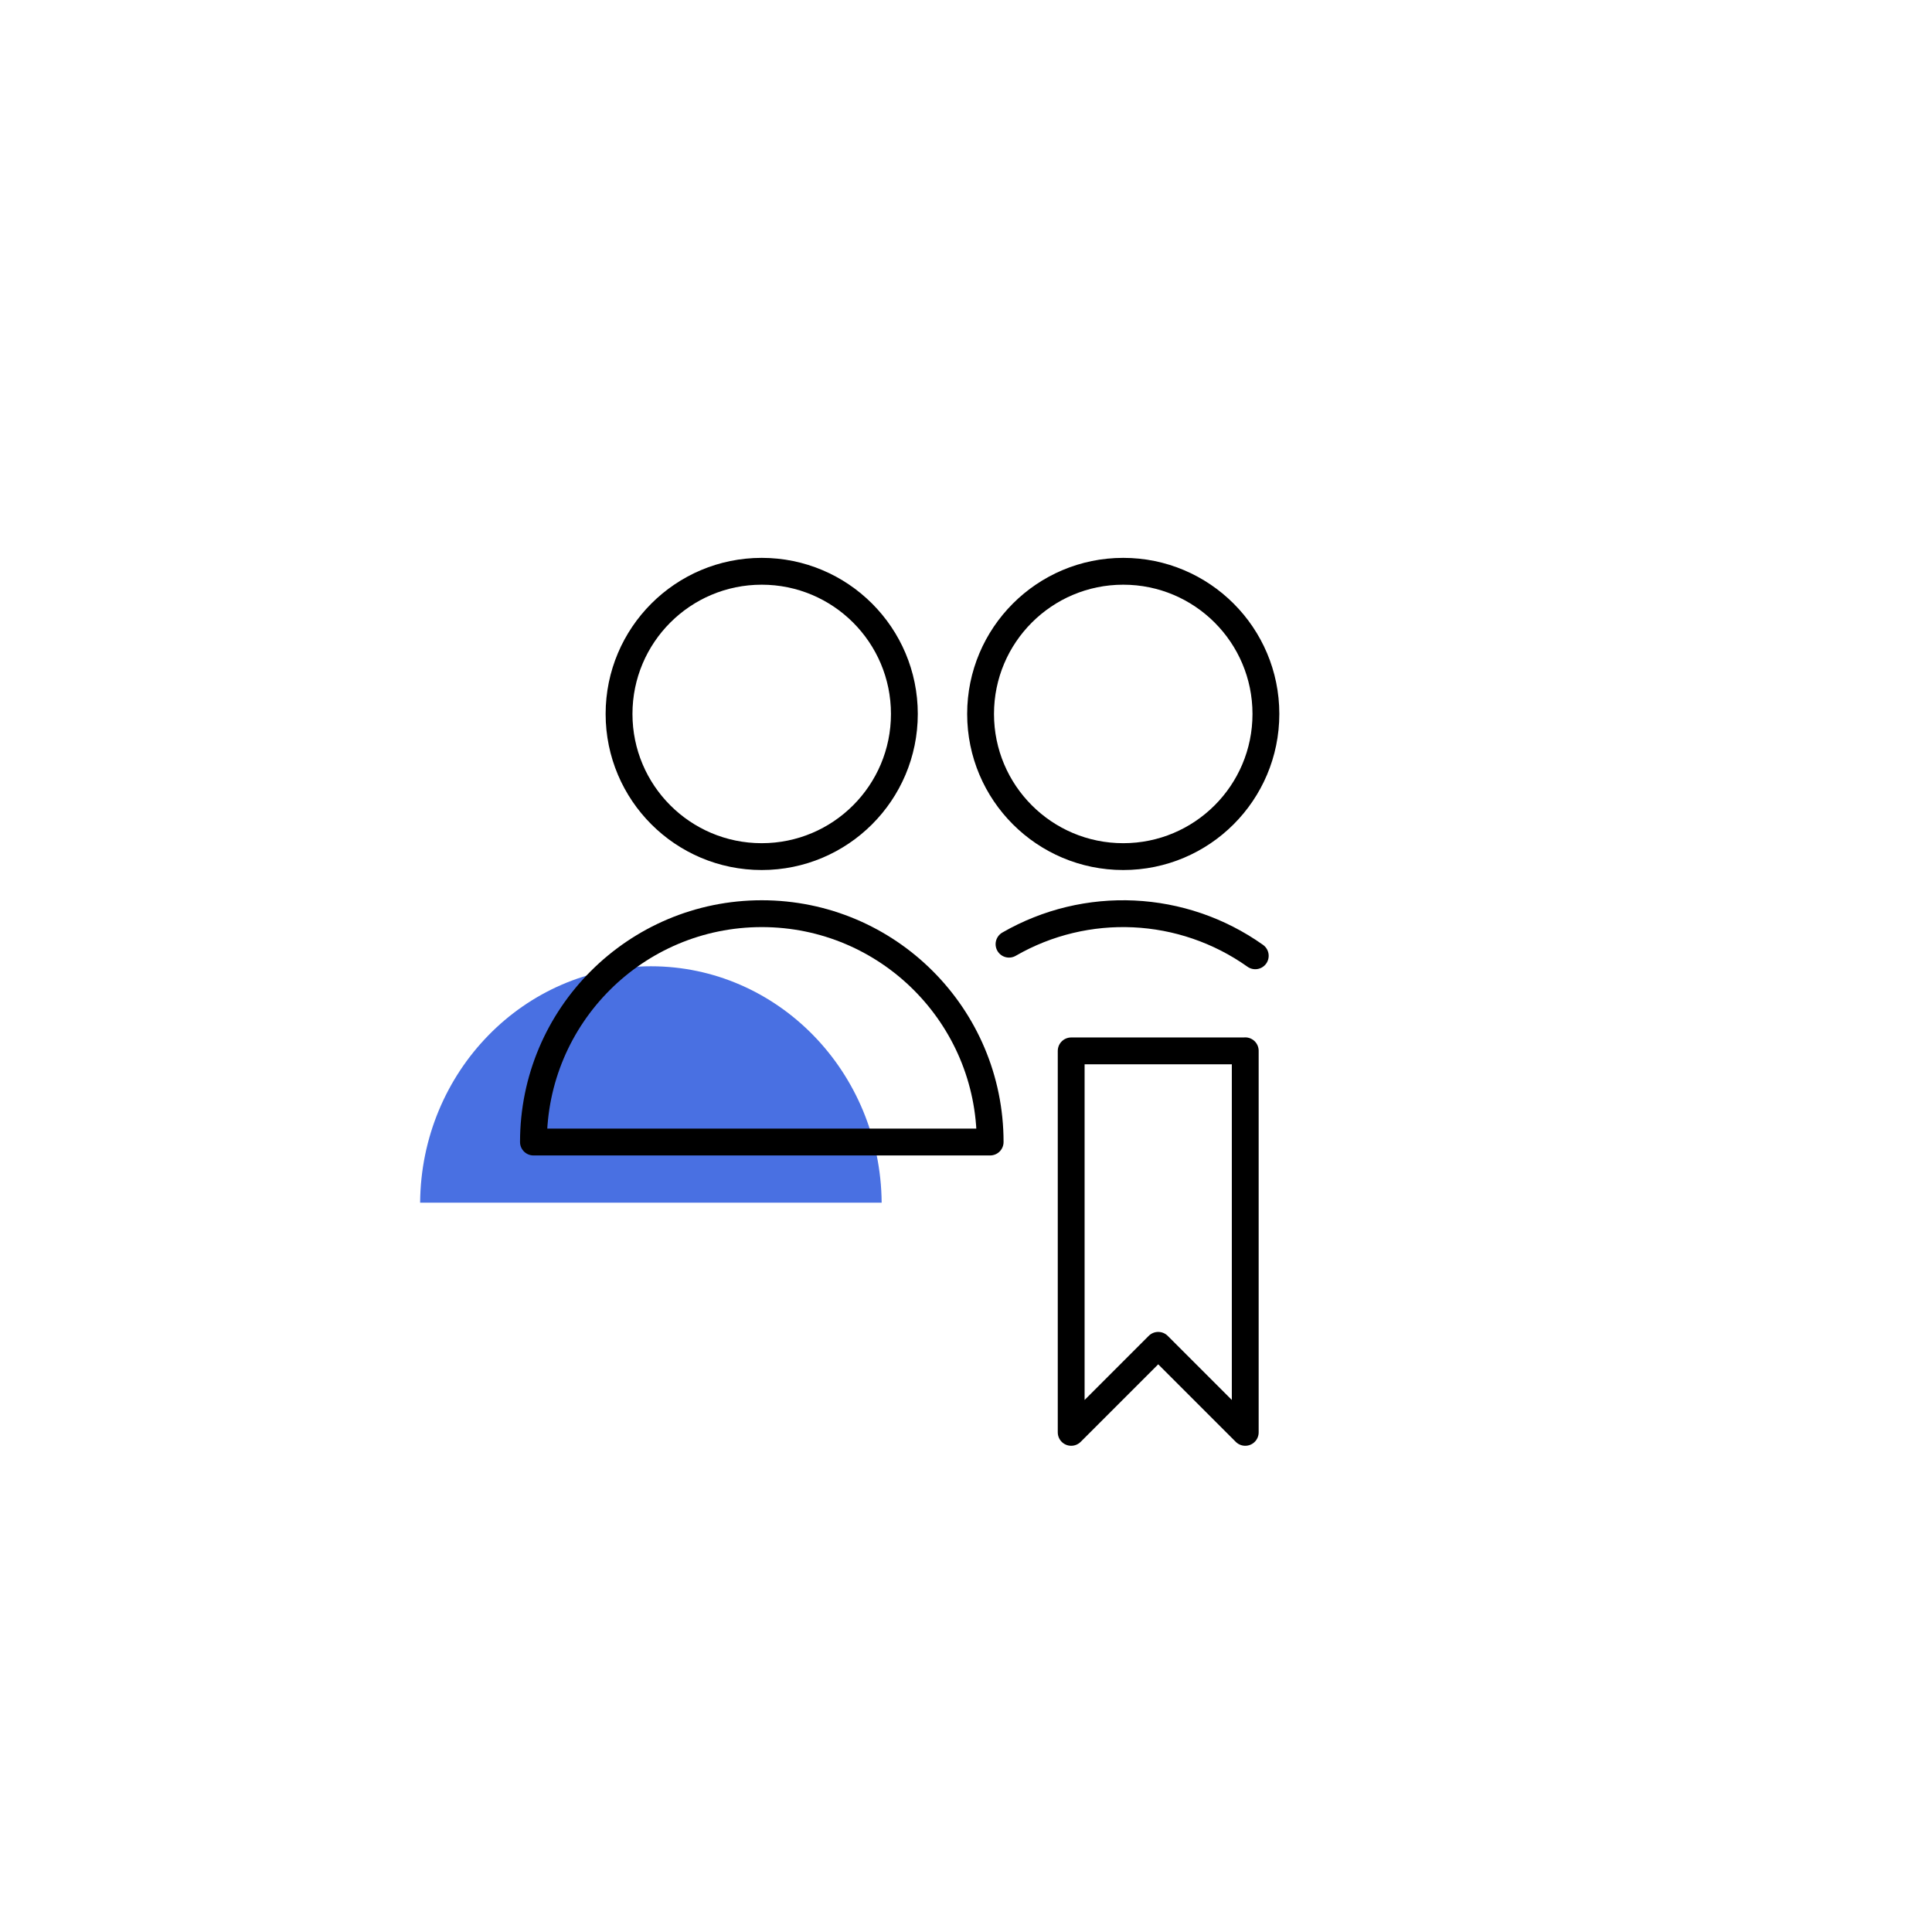
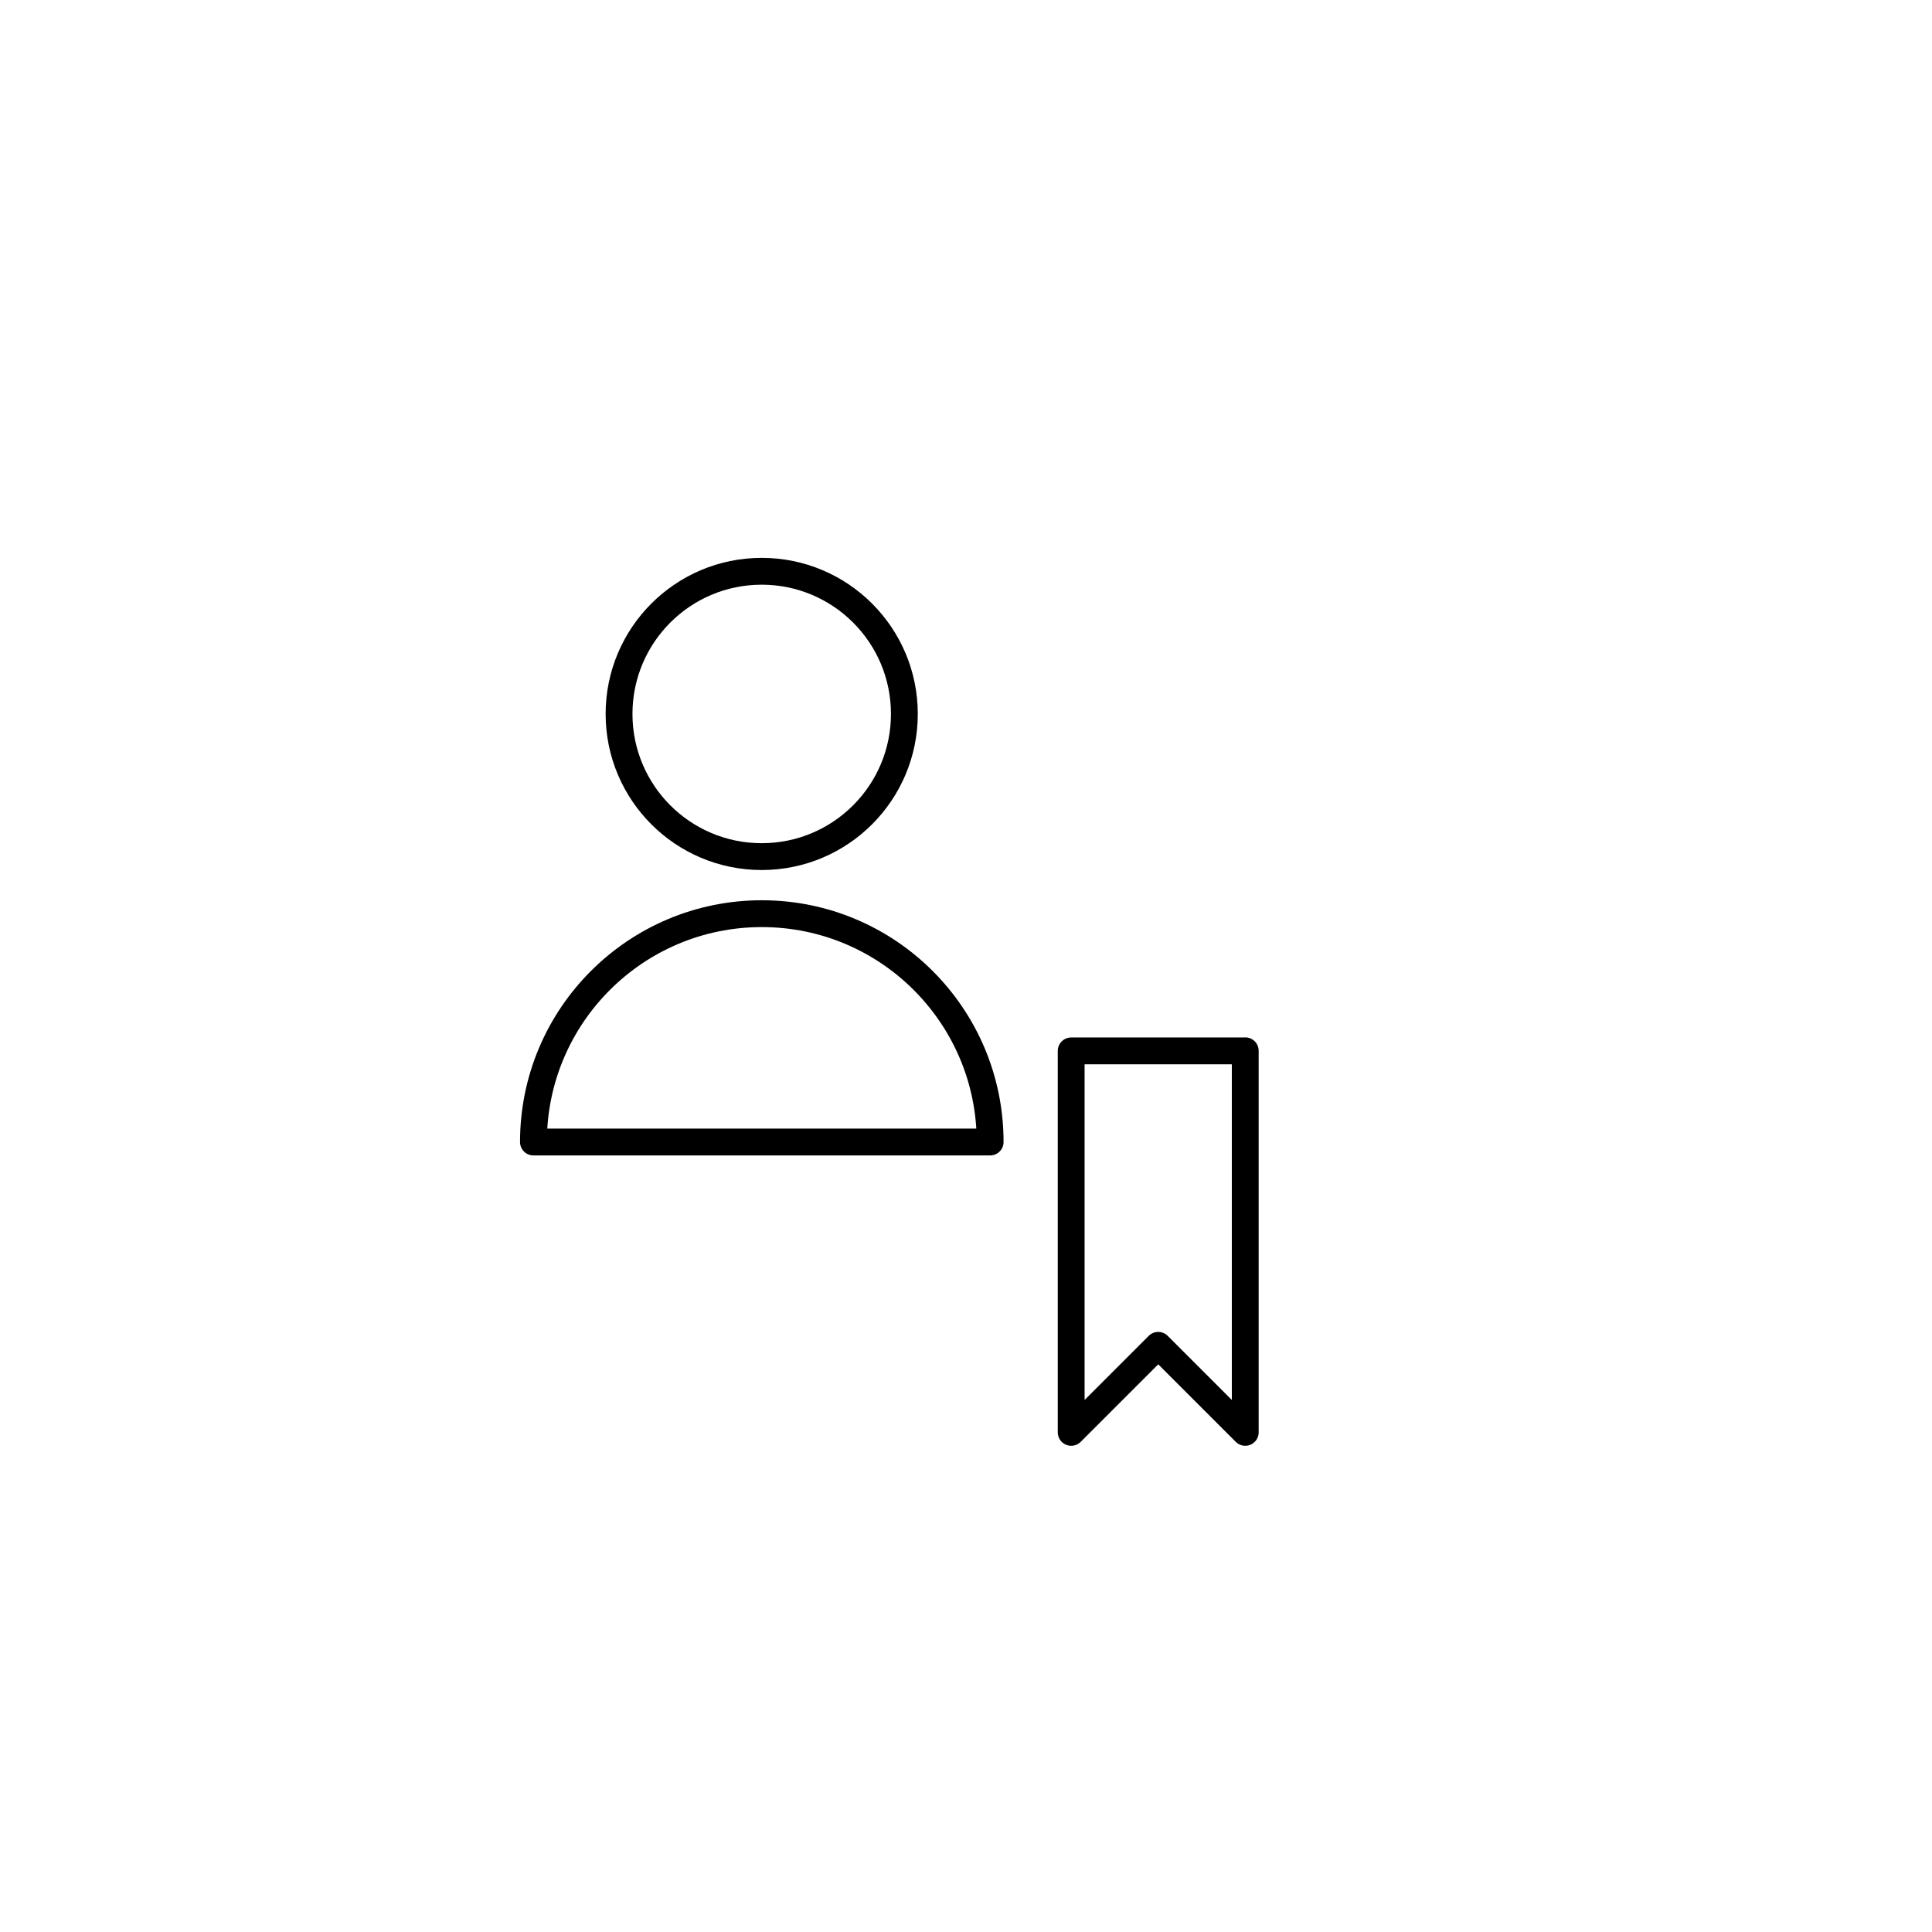
<svg xmlns="http://www.w3.org/2000/svg" id="Layer_1" data-name="Layer 1" viewBox="0 0 216 216">
  <defs>
    <style> .cls-1 { fill: none; stroke: #000; stroke-linecap: round; stroke-linejoin: round; stroke-width: 3px; } .cls-2 { fill: #4970e2; } </style>
  </defs>
-   <path class="cls-2" d="M98.57,134.46c-.12-14.62-11.62-26.43-25.8-26.43s-25.69,11.81-25.8,26.43h51.61Z" />
  <path class="cls-1" d="M59.64,127.68c0-14.1,11.43-25.53,25.53-25.53s25.53,11.43,25.53,25.53h-51.05Z" />
  <path class="cls-1" d="M69.21,79.82c0,8.81,7.14,15.95,15.95,15.95s15.95-7.14,15.95-15.95-7.14-15.95-15.95-15.95-15.95,7.14-15.95,15.95Z" />
-   <path class="cls-1" d="M109.63,79.82c0,8.81,7.14,15.95,15.95,15.95s15.95-7.14,15.95-15.95-7.14-15.95-15.95-15.95-15.95,7.14-15.95,15.95Z" />
-   <path class="cls-1" d="M140.34,106.86c-8.13-5.77-18.89-6.28-27.53-1.3" />
  <path class="cls-1" d="M139.22,117.48v42.66s-9.73-9.73-9.73-9.73l-9.73,9.73v-42.65s19.46,0,19.46,0Z" />
</svg>